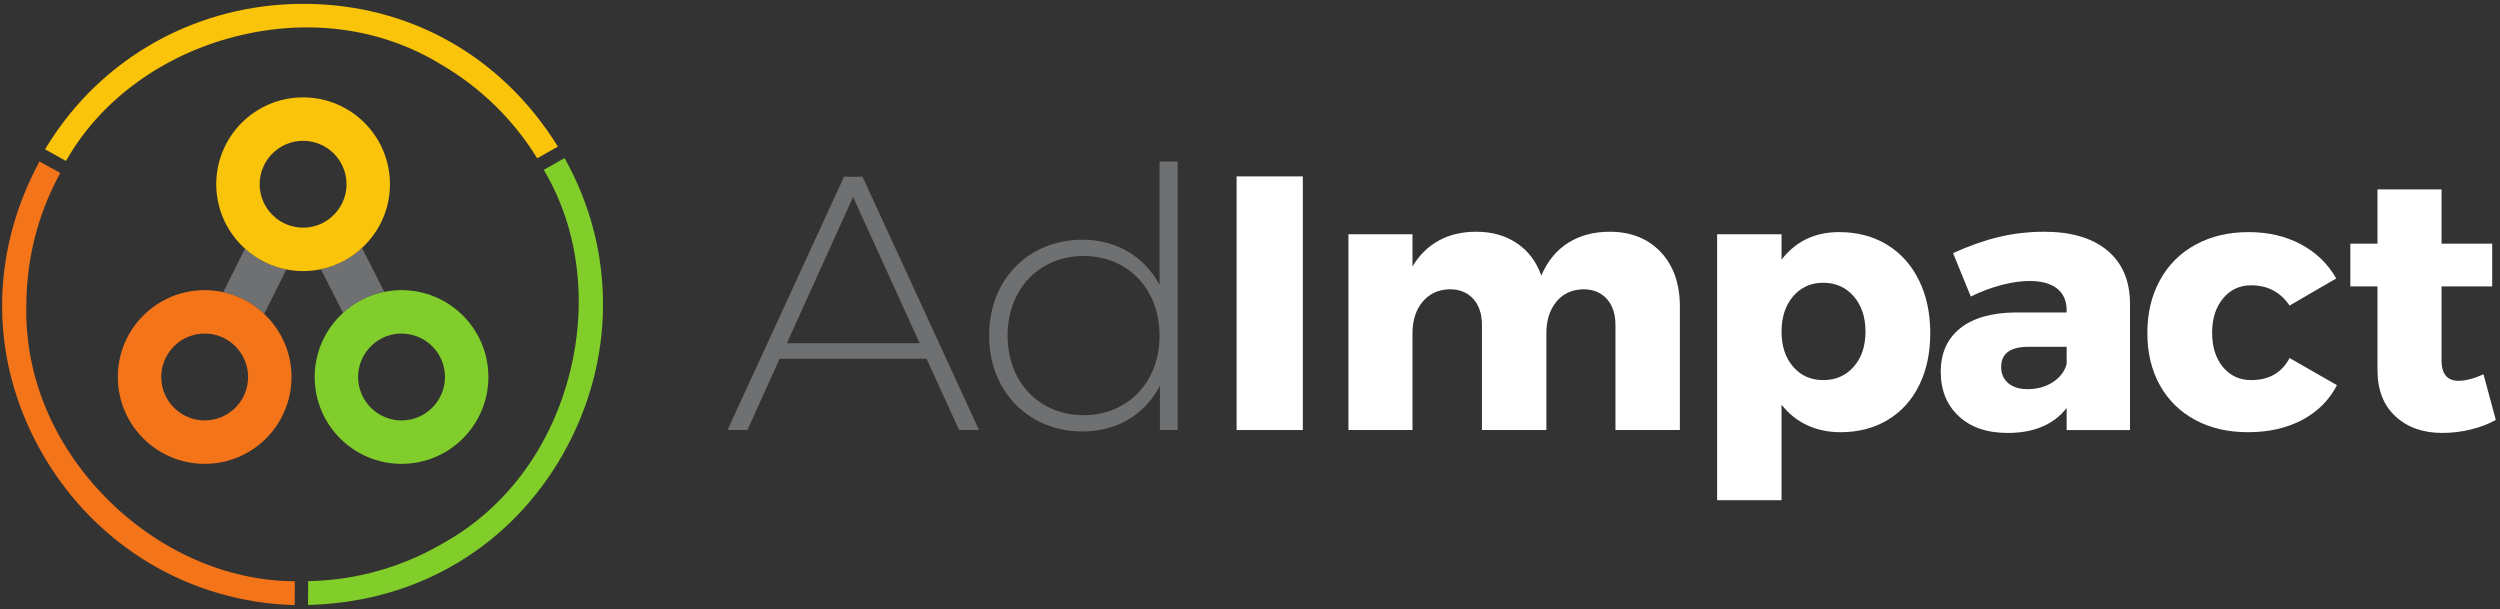
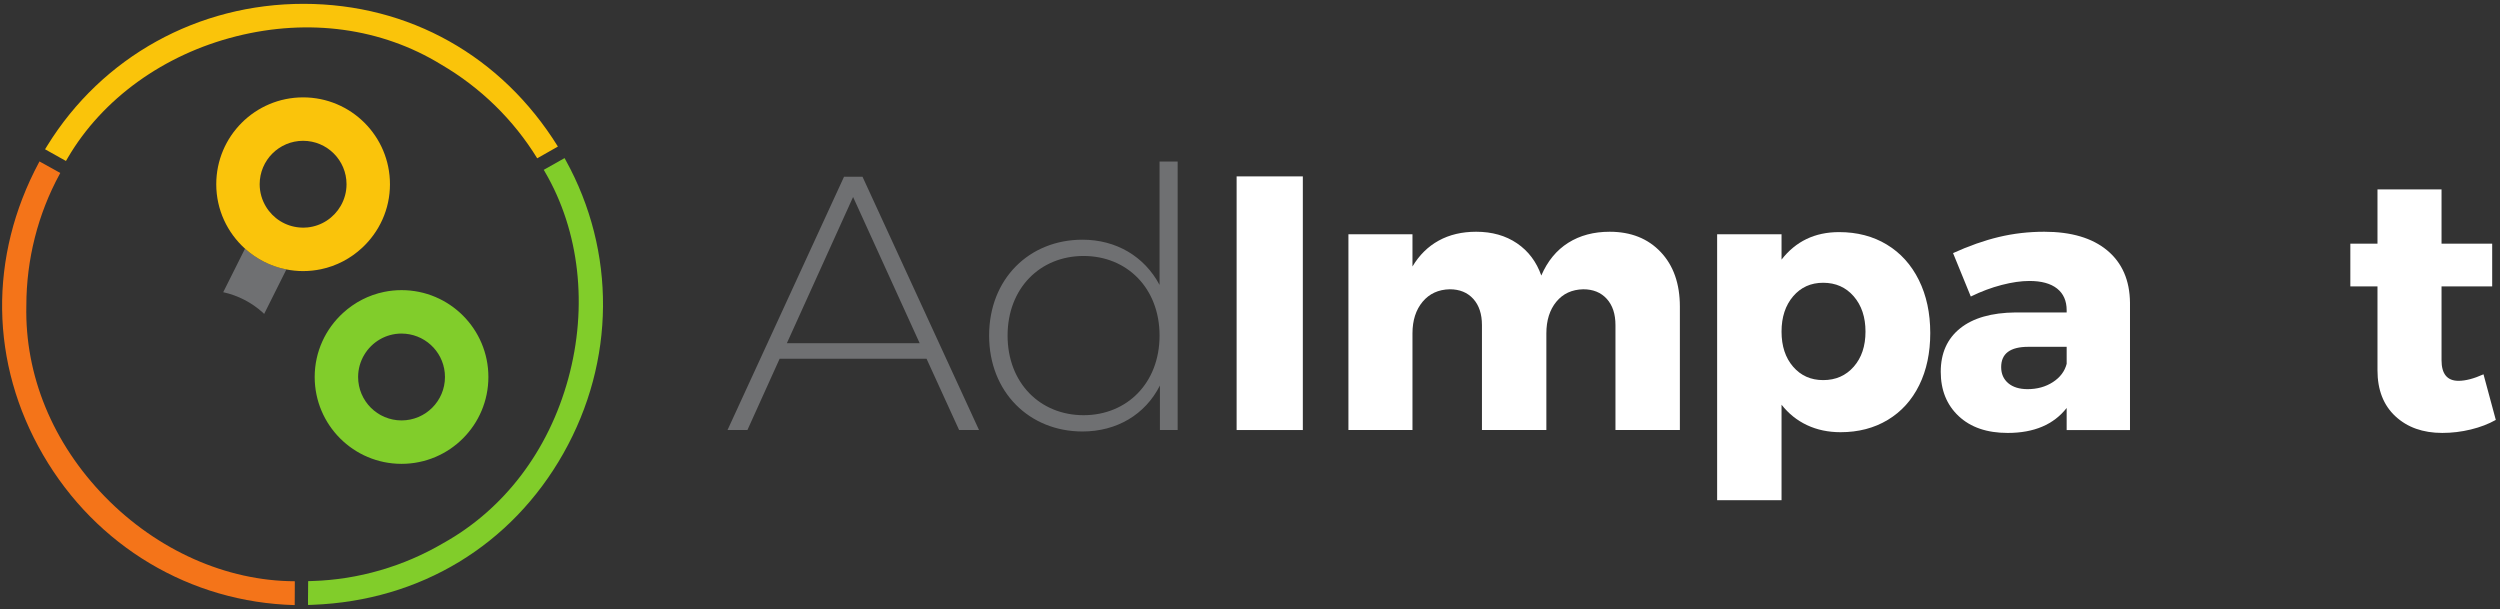
<svg xmlns="http://www.w3.org/2000/svg" version="1.1" id="svg2" xml:space="preserve" viewBox="261 0 513 125">
  <rect x="261" y="0" width="513" height="125" fill="#333333" stroke="none" />
  <g id="g10" transform="matrix(1.333,0,0,-1.333,0,486)">
    <g id="g12" transform="scale(0.1)">
      <path d="m 3373.71,3117.61 -102.5,225.05 -101.93,-225.05 z m 10.59,-23.95 h -226.17 l -49.58,-109.73 h -30.64 l 179.38,389.93 h 28.41 l 179.37,-389.93 h -30.65 l -50.12,109.73" style="fill:#6f7072;fill-opacity:1;fill-rule:nonzero;stroke:none" id="path14" />
      <path d="m 3743,3129.31 c 0,72.98 -50.13,122.56 -116.97,122.56 -66.85,0 -116.99,-49.58 -116.99,-122.56 0,-72.97 50.14,-122.55 116.99,-122.55 66.84,0 116.97,49.58 116.97,122.55 z m 27.86,267.95 v -413.33 h -27.31 v 68.51 c -22.84,-45.13 -66.83,-70.74 -119.2,-70.74 -81.88,0 -143.72,60.71 -143.72,147.61 0,87.46 61.84,147.62 143.72,147.62 51.81,0 95.25,-25.63 118.65,-69.63 v 189.96 h 27.86" style="fill:#6f7072;fill-opacity:1;fill-rule:nonzero;stroke:none" id="path16" />
      <path d="m 3861.62,3374.38 h 101.93 v -390.45 h -101.93 v 390.45" style="fill:#FFFFFF;fill-opacity:1;fill-rule:nonzero;stroke:none" id="path18" />
      <path d="m 4514.43,3257.97 c 19.69,-20.8 29.53,-48.83 29.53,-84.1 v -189.94 h -99.15 v 161.53 c 0,17.07 -4.45,30.54 -13.36,40.38 -8.92,9.83 -20.99,14.77 -36.22,14.77 -17.46,-0.38 -31.28,-6.78 -41.49,-19.22 -10.21,-12.45 -15.31,-28.69 -15.31,-48.74 v -148.72 h -99.15 v 161.53 c 0,17.07 -4.46,30.54 -13.37,40.38 -8.92,9.83 -20.99,14.77 -36.21,14.77 -17.46,-0.38 -31.39,-6.78 -41.78,-19.22 -10.39,-12.45 -15.59,-28.69 -15.59,-48.74 v -148.72 h -98.59 v 301.33 h 98.59 v -49.57 c 10.39,17.45 23.85,30.73 40.38,39.83 16.52,9.1 35.74,13.65 57.65,13.65 24.5,0 45.48,-5.95 62.94,-17.83 17.45,-11.89 29.89,-28.41 37.33,-49.57 9.64,22.27 23.48,39.07 41.49,50.41 18.01,11.33 39.27,16.99 63.78,16.99 32.66,0 58.85,-10.4 78.53,-31.2" style="fill:#FFFFFF;fill-opacity:1;fill-rule:nonzero;stroke:none" id="path20" />
      <path d="m 4811.59,3081.41 c 12.06,13.73 18.11,31.73 18.11,54.02 0,22.28 -6.05,40.38 -18.11,54.32 -12.07,13.92 -27.75,20.88 -47.06,20.88 -18.94,0 -34.35,-6.96 -46.24,-20.88 -11.88,-13.94 -17.82,-32.04 -17.82,-54.32 0,-22.29 5.94,-40.29 17.82,-54.02 11.89,-13.75 27.3,-20.62 46.24,-20.62 19.31,0 34.99,6.87 47.06,20.62 z m 50.97,187.98 c 21.17,-12.81 37.6,-31.01 49.3,-54.6 11.69,-23.57 17.54,-50.77 17.54,-81.59 0,-30.45 -5.67,-57.18 -16.99,-80.21 -11.34,-23.03 -27.48,-40.85 -48.45,-53.48 -20.99,-12.62 -45.22,-18.92 -72.7,-18.92 -18.94,0 -36.11,3.62 -51.52,10.86 -15.41,7.24 -28.51,17.72 -39.27,31.46 v -147.04 h -99.15 v 409.39 h 99.15 v -38.99 c 21.9,28.22 51.43,42.34 88.56,42.34 27.85,0 52.37,-6.4 73.53,-19.22" style="fill:#FFFFFF;fill-opacity:1;fill-rule:nonzero;stroke:none" id="path22" />
      <path d="m 5118.22,3057.72 c 11.14,7.25 18.19,16.63 21.16,28.14 v 26.17 h -59.03 c -27.86,0 -41.79,-10.39 -41.79,-31.18 0,-10.41 3.63,-18.66 10.87,-24.8 7.24,-6.12 17.17,-9.18 29.81,-9.18 14.84,0 27.84,3.62 38.98,10.85 z m 83.56,202.76 c 23.01,-19.13 34.7,-45.96 35.09,-80.49 v -196.06 h -97.49 v 33.97 c -20.04,-25.61 -50.31,-38.43 -90.79,-38.43 -31.94,0 -57.09,8.64 -75.46,25.89 -18.39,17.28 -27.58,40.01 -27.58,68.24 0,28.6 9.93,50.87 29.8,66.84 19.86,15.97 48.36,24.14 85.5,24.51 h 78.53 v 3.34 c 0,14.48 -4.92,25.63 -14.75,33.43 -9.85,7.8 -24.04,11.69 -42.61,11.69 -12.64,0 -26.83,-2.04 -42.62,-6.12 -15.79,-4.1 -31.67,-10.02 -47.61,-17.83 l -27.3,66.84 c 24.51,11.14 47.98,19.4 70.46,24.79 22.46,5.37 45.76,8.08 69.91,8.08 41.58,0 73.89,-9.57 96.92,-28.69" style="fill:#FFFFFF;fill-opacity:1;fill-rule:nonzero;stroke:none" id="path24" />
-       <path d="m 5423.46,3206.73 c -17.83,0 -32.31,-6.78 -43.45,-20.33 -11.14,-13.56 -16.71,-31.11 -16.71,-52.64 0,-21.92 5.57,-39.54 16.71,-52.91 11.14,-13.38 25.62,-20.06 43.45,-20.06 27.47,0 47.16,11.33 59.04,33.99 l 72.97,-41.79 c -11.9,-23.03 -29.71,-40.85 -53.47,-53.48 -23.78,-12.62 -51.63,-18.92 -83.55,-18.92 -30.83,0 -57.93,6.3 -81.33,18.92 -23.39,12.63 -41.49,30.45 -54.31,53.48 -12.81,23.03 -19.22,49.76 -19.22,80.21 0,30.82 6.5,58.02 19.51,81.59 12.98,23.59 31.28,41.79 54.85,54.6 23.58,12.82 50.78,19.22 81.61,19.22 30.08,0 56.82,-6.23 80.21,-18.66 23.39,-12.45 41.58,-30 54.59,-52.65 l -71.86,-41.76 c -14.12,20.79 -33.8,31.19 -59.04,31.19" style="fill:#FFFFFF;fill-opacity:1;fill-rule:nonzero;stroke:none" id="path26" />
      <path d="m 5800,2999.51 c -11.14,-6.31 -23.96,-11.22 -38.44,-14.74 -14.48,-3.53 -29.15,-5.3 -43.99,-5.3 -29.72,0 -53.76,8.54 -72.14,25.62 -18.38,17.07 -27.57,40.66 -27.57,70.74 v 129.23 h -41.78 v 65.72 h 41.78 v 83.56 h 98.6 v -83.56 h 77.97 v -65.72 h -77.97 v -113.63 c 0,-21.17 8.72,-31.75 26.18,-31.75 10.75,0 23.56,3.34 38.42,10.03 l 18.94,-70.2" style="fill:#FFFFFF;fill-opacity:1;fill-rule:nonzero;stroke:none" id="path28" />
      <path d="m 2119.69,2881.11 c -80.52,82.47 -123.55,186.9 -121.15,294.18 0,71.09 17.8,141.26 51.47,202.92 l 0.77,1.43 -32.02,17.75 -0.66,-1.23 c -77.94,-145.47 -75.67,-309.7 6.25,-450.59 81.71,-140.56 226.51,-226.96 387.32,-231.13 l 0.17,36.71 c -105.25,0.22 -211.73,47.57 -292.15,129.96" style="fill:#f47419;fill-opacity:1;fill-rule:nonzero;stroke:none" id="path30" />
      <path d="m 2062.36,3402.97 c 53.17,90.88 147.73,159.09 259.45,187.11 111.79,28.04 223.68,12.64 315.17,-43.44 60.66,-35.34 111.74,-85.27 147.99,-144.43 l 31.83,18.11 c -86.56,139.46 -229.03,219.52 -391.29,219.68 -162.63,0.16 -310.21,-81.47 -394.76,-218.38 l -3.4,-5.51 32.17,-18 2.84,4.86" style="fill:#fac40a;fill-opacity:1;fill-rule:nonzero;stroke:none" id="path32" />
      <path d="m 2828.8,3399.38 -1.74,3.15 -32.05,-18.07 2.02,-3.46 c 53.12,-90.92 66.15,-206.79 35.75,-317.88 -30.41,-111.19 -98.72,-201.12 -192.47,-253.33 -61.32,-35.96 -130.86,-56.11 -201.08,-58.26 l -6.86,-0.21 -0.26,-29.82 0.05,-6.88 7.73,0.3 c 164.91,6.36 305.43,91.41 385.53,233.34 79.92,141.63 81.19,310.28 3.38,451.12" style="fill:#81cd2a;fill-opacity:1;fill-rule:nonzero;stroke:none" id="path34" />
      <path d="m 2301.62,3196.1 c 23.11,-5.05 43.94,-16.05 60.89,-31.34 0.73,-0.67 1.39,-1.43 2.11,-2.11 l 34.24,68.49 c -24.25,4.73 -46.08,16.08 -63.72,32 l -33.52,-67.04" style="fill:#6f7072;fill-opacity:1;fill-rule:nonzero;stroke:none" id="path36" />
-       <path d="m 2515.27,3264.27 c -17.45,-16.15 -39.13,-27.8 -63.3,-32.83 l 34.11,-67.22 c 17.55,16.03 39.3,27.54 63.51,32.41 l -34.32,67.64" style="fill:#6f7072;fill-opacity:1;fill-rule:nonzero;stroke:none" id="path38" />
-       <path d="m 2273.06,2998.73 c -36.93,0 -66.85,29.93 -66.85,66.86 0,34.68 26.43,63.19 60.25,66.51 2.16,0.21 4.37,0.33 6.6,0.33 24.25,0 45.43,-12.96 57.15,-32.28 6.11,-10.1 9.7,-21.9 9.7,-34.56 0,-36.93 -29.93,-66.86 -66.85,-66.86 z m 28.56,197.37 c -0.96,0.21 -1.88,0.47 -2.84,0.66 -8.33,1.62 -16.91,2.53 -25.72,2.53 -73.84,0 -133.7,-59.87 -133.7,-133.7 0,-73.85 59.86,-133.71 133.7,-133.71 73.83,0 133.7,59.86 133.7,133.71 0,38.32 -16.3,72.68 -42.14,97.06 -0.72,0.68 -1.38,1.44 -2.11,2.11 -16.95,15.29 -37.78,26.29 -60.89,31.34" style="fill:#f47419;fill-opacity:1;fill-rule:nonzero;stroke:none" id="path40" />
      <path d="m 2576.11,2998.73 c -36.92,0 -66.84,29.93 -66.84,66.86 0,12.52 3.5,24.2 9.5,34.22 11.67,19.52 32.95,32.62 57.34,32.62 2.1,0 4.17,-0.13 6.22,-0.31 34.01,-3.14 60.64,-31.71 60.64,-66.53 0,-36.93 -29.93,-66.86 -66.86,-66.86 z m 0,200.56 c -9.08,0 -17.95,-0.93 -26.52,-2.66 -24.21,-4.87 -45.96,-16.38 -63.51,-32.41 -26.77,-24.44 -43.67,-59.52 -43.67,-98.63 0,-73.85 59.87,-133.71 133.7,-133.71 73.84,0 133.7,59.86 133.7,133.71 0,73.83 -59.86,133.7 -133.7,133.7" style="fill:#81cd2b;fill-opacity:1;fill-rule:nonzero;stroke:none" id="path42" />
      <path d="m 2482.45,3328.95 c -10.51,-18.2 -29.31,-31 -51.26,-33.16 -2.18,-0.2 -4.37,-0.33 -6.6,-0.33 -1.77,0 -3.51,0.13 -5.23,0.26 -22.06,1.72 -41.05,14.11 -51.92,32.03 -6.12,10.09 -9.71,21.9 -9.71,34.56 0,36.92 29.94,66.85 66.86,66.85 36.91,0 66.85,-29.93 66.85,-66.85 0,-12.16 -3.31,-23.54 -8.99,-33.36 z m 75.84,33.36 c 0,73.84 -59.86,133.71 -133.7,133.71 -73.85,0 -133.7,-59.87 -133.7,-133.71 0,-39.39 17.14,-74.7 44.25,-99.17 17.64,-15.92 39.47,-27.27 63.72,-32 8.34,-1.63 16.92,-2.53 25.73,-2.53 9.38,0 18.54,0.99 27.38,2.83 24.17,5.03 45.85,16.68 63.3,32.83 26.39,24.42 43.02,59.25 43.02,98.04" style="fill:#fac40b;fill-opacity:1;fill-rule:nonzero;stroke:none" id="path44" />
    </g>
  </g>
</svg>